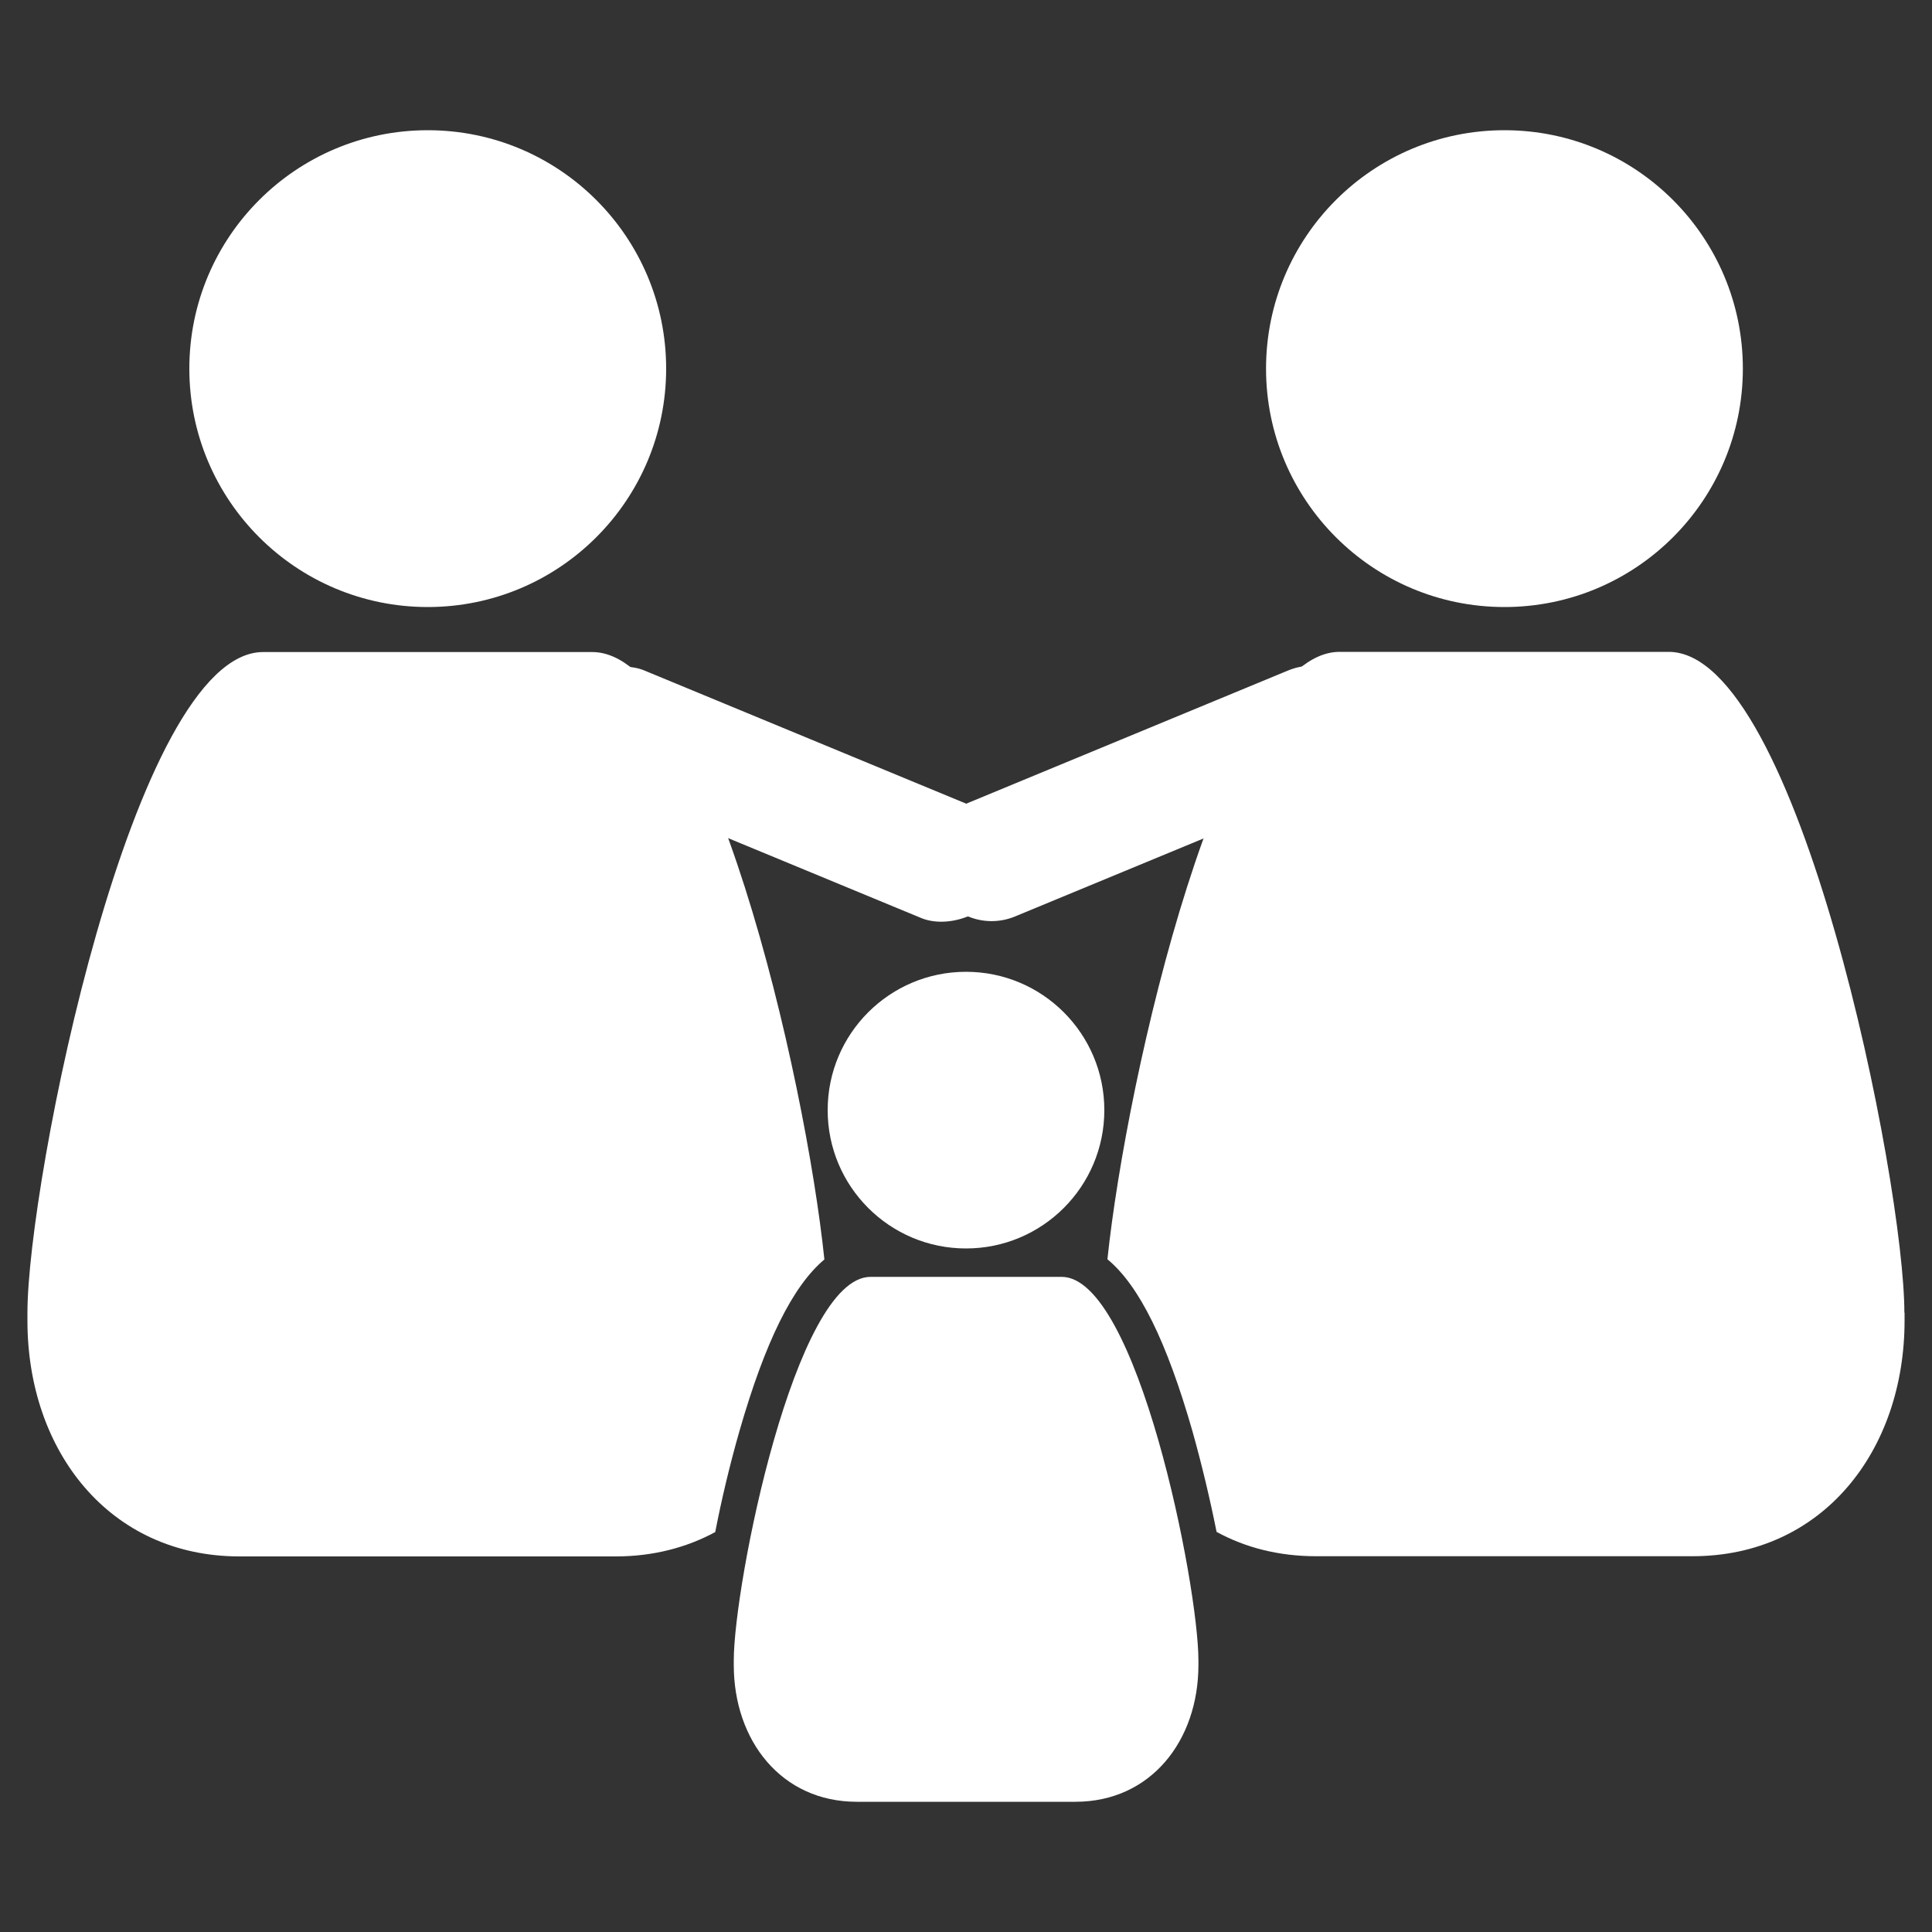
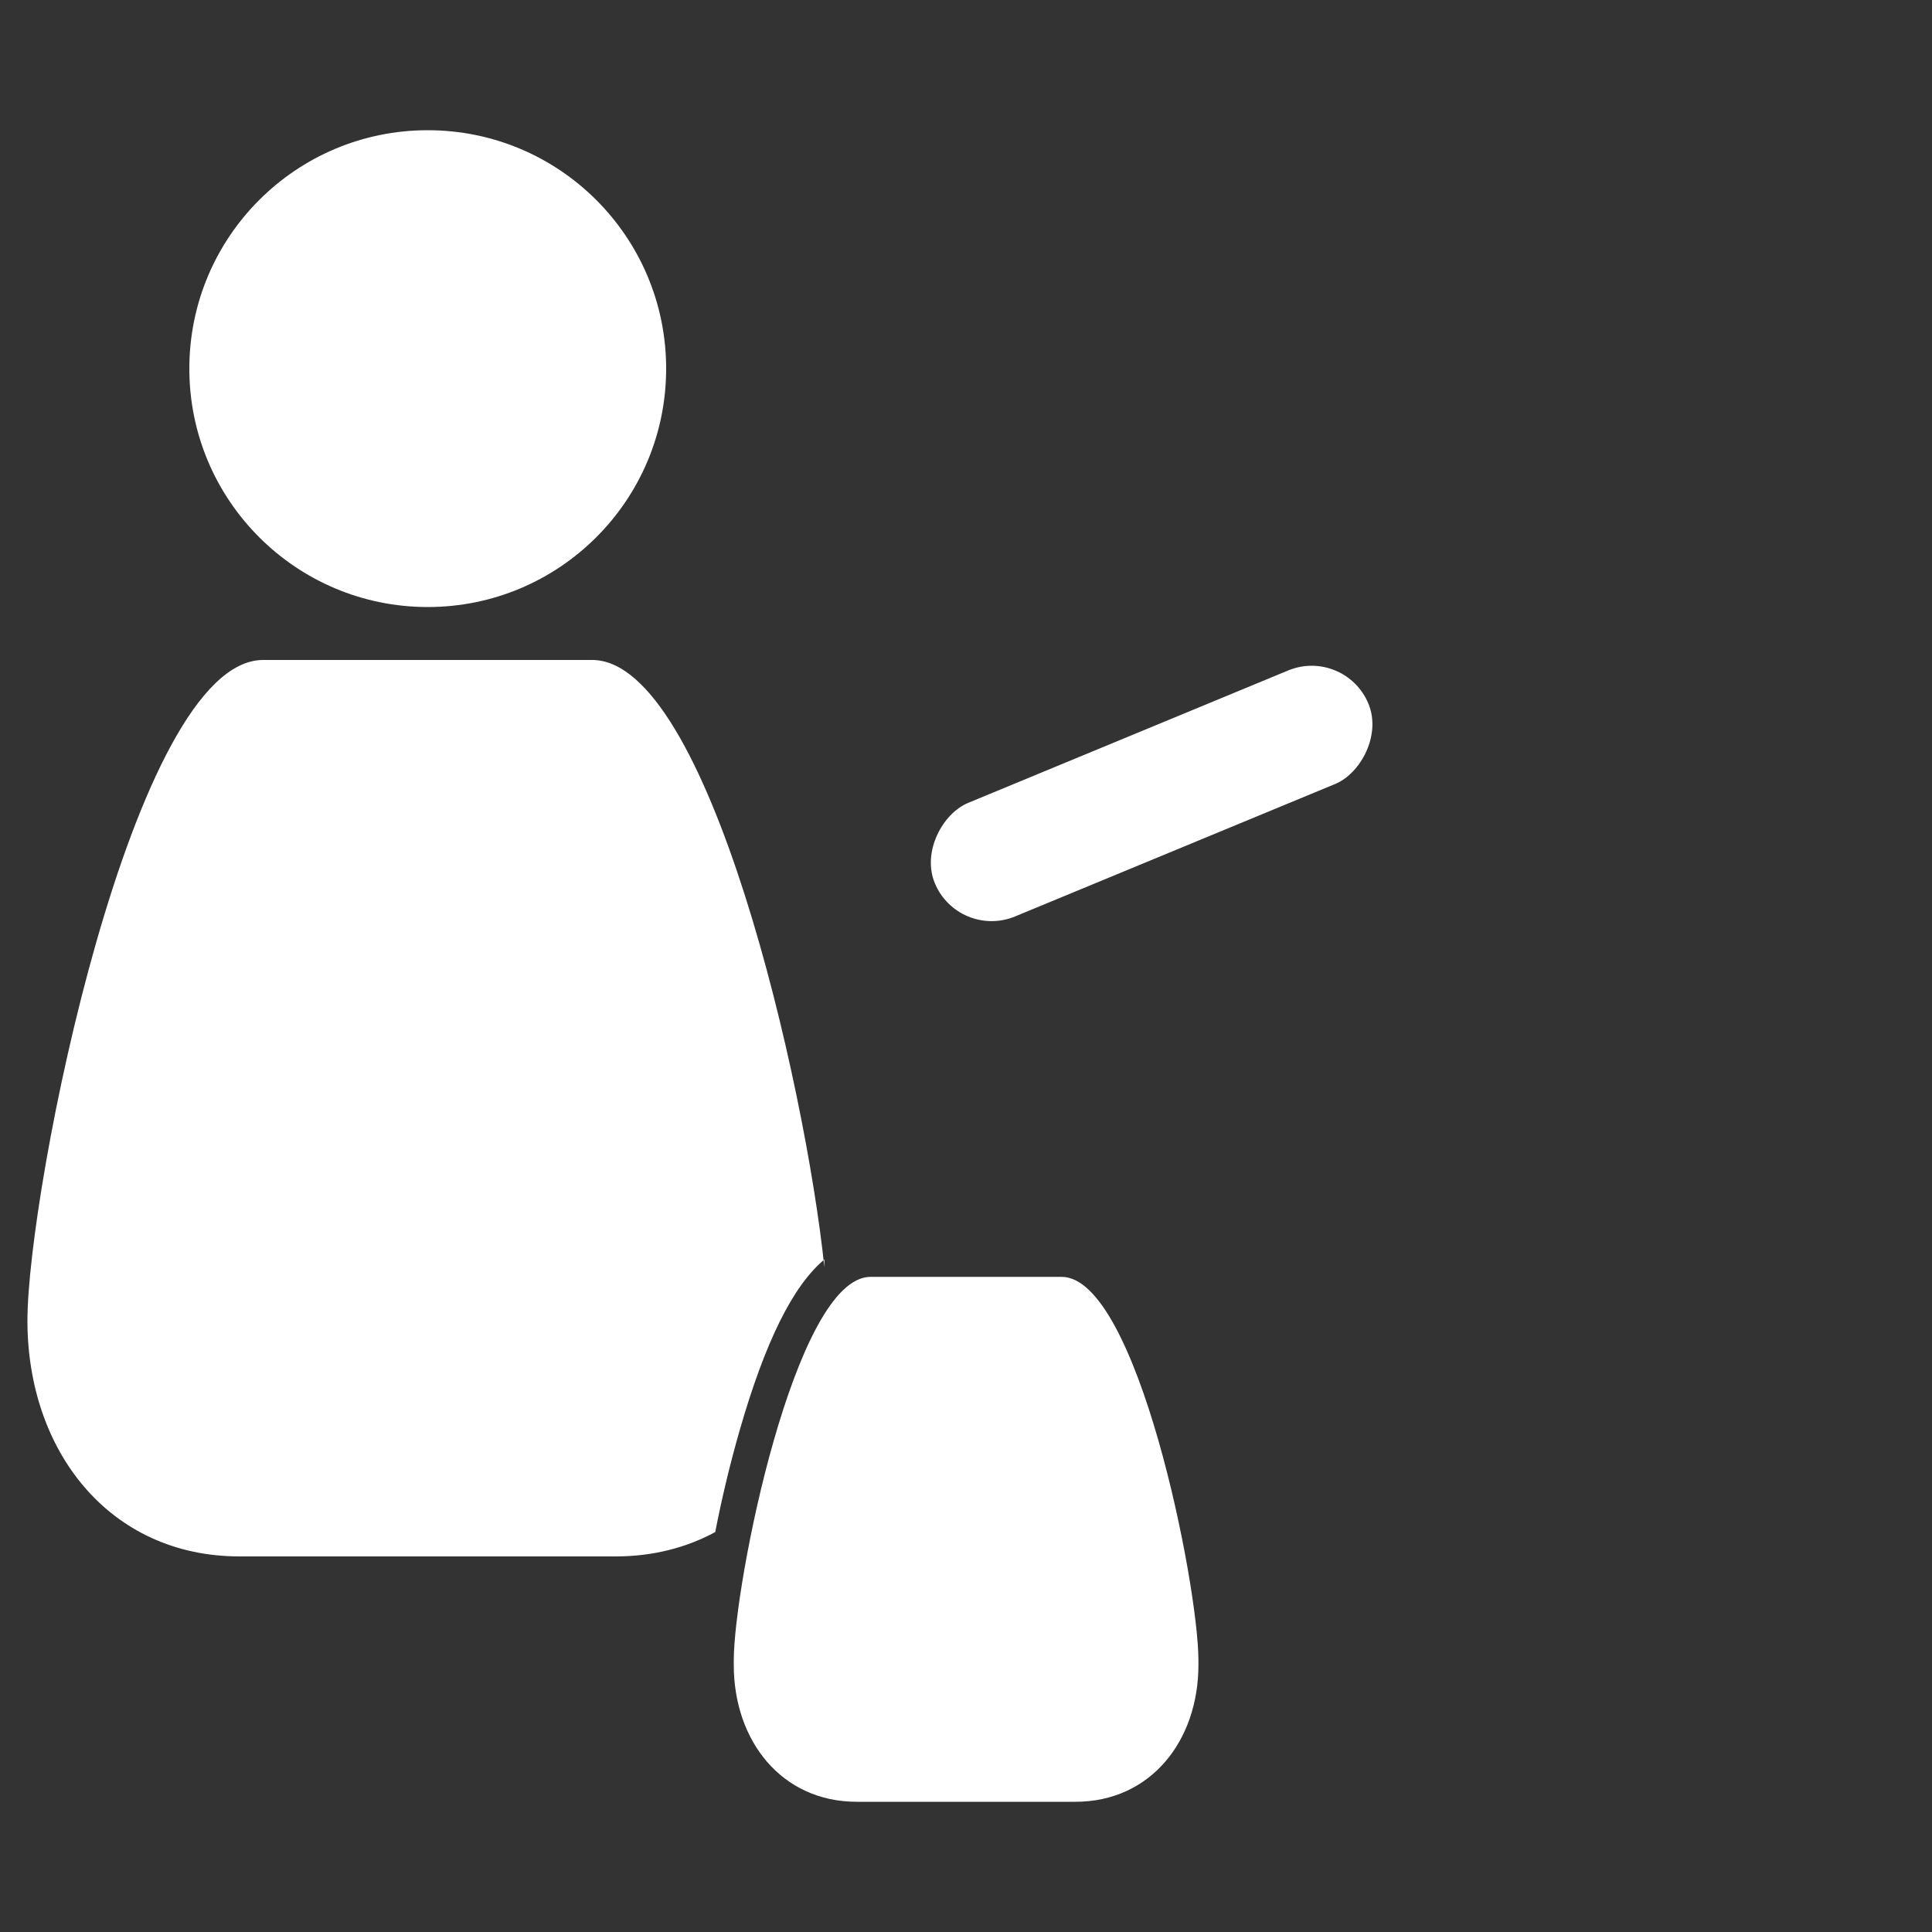
<svg xmlns="http://www.w3.org/2000/svg" id="Familienfreundlich" viewBox="0 0 100 100">
  <rect x="0" y="0" width="100" height="100" fill="#333333" stroke="none" />
  <defs>
    <style>
      .cls-1 {
        fill: #fff;
      }
    </style>
  </defs>
  <g>
    <circle class="cls-1" cx="22.14" cy="19.08" r="12.34" />
-     <path class="cls-1" d="M42.67,65.19c-1.64,1.37-3.07,4.27-4.39,8.86-.5,1.74-.93,3.55-1.26,5.25-1.48.8-3.21,1.26-5.15,1.26H12.4c-6.74,0-10.98-5.46-10.98-12.2v-.41c0-6.74,5.46-34.2,12.2-34.2h17.03c6.03,0,11.04,21.99,12.02,31.44Z" />
+     <path class="cls-1" d="M42.67,65.19c-1.64,1.37-3.07,4.27-4.39,8.86-.5,1.74-.93,3.55-1.26,5.25-1.48.8-3.21,1.26-5.15,1.26H12.4c-6.74,0-10.98-5.46-10.98-12.2c0-6.74,5.46-34.2,12.2-34.2h17.03c6.03,0,11.04,21.99,12.02,31.44Z" />
  </g>
  <g>
-     <circle class="cls-1" cx="77.87" cy="19.08" r="12.34" />
-     <path class="cls-1" d="M98.58,67.94v.41c0,6.74-4.24,12.2-10.98,12.2h-19.48c-1.94,0-3.67-.45-5.15-1.26-.34-1.7-.77-3.51-1.26-5.25-1.32-4.59-2.74-7.5-4.39-8.86.99-9.45,5.99-31.44,12.02-31.44h17.03c6.74,0,12.2,27.46,12.2,34.2Z" />
-   </g>
+     </g>
  <path class="cls-1" d="M55.65,93.26h-11.3c-3.91,0-6.37-3.17-6.37-7.08v-.24c0-3.91,3.17-19.85,7.08-19.85h9.89c3.91,0,7.08,15.94,7.08,19.85v.24c0,3.91-2.46,7.08-6.37,7.08Z" />
-   <circle class="cls-1" cx="50" cy="57.46" r="7.16" />
  <rect class="cls-1" x="56.44" y="28.92" width="6.36" height="24.29" rx="3.18" ry="3.18" transform="translate(44.46 111.86) rotate(-112.48)" />
-   <rect class="cls-1" x="37.34" y="28.86" width="6.36" height="24.51" rx="3.18" ry="3.18" transform="translate(-12.97 62.83) rotate(-67.52)" />
</svg>